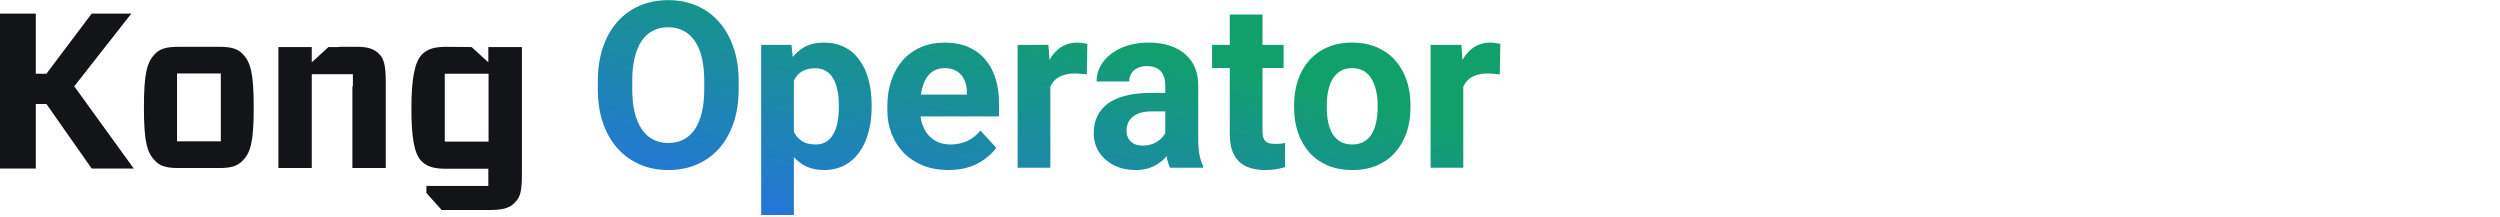
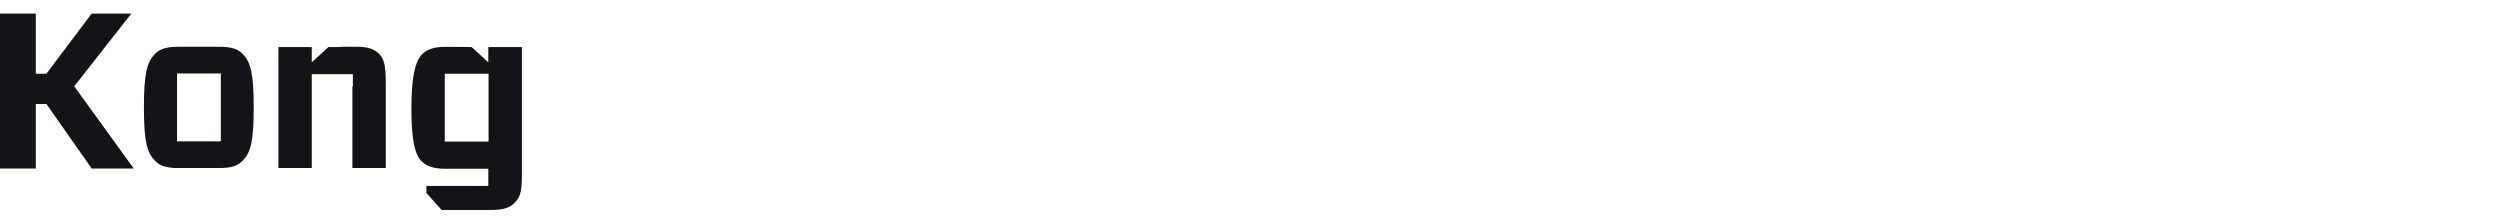
<svg xmlns="http://www.w3.org/2000/svg" width="184" height="16" viewBox="0 0 184 16" fill="none">
  <path fill-rule="evenodd" clip-rule="evenodd" d="M32.736 10.421H35.958V5.425H32.736V10.421ZM35.94 3.463H38.414V12.741C38.414 14.276 38.254 14.544 37.845 14.954C37.524 15.293 37.008 15.454 36.118 15.454H32.504L31.383 14.205V13.687H35.94V12.42H32.825C31.881 12.42 31.401 12.242 31.009 11.849C30.493 11.314 30.279 10.154 30.279 7.959C30.279 5.764 30.529 4.551 31.062 3.998C31.472 3.605 31.97 3.445 32.861 3.445L34.712 3.463L35.94 4.587V3.463ZM6.747 1H9.666L5.465 6.353L9.844 12.402H6.747L3.418 7.656H2.635V12.402H0V1H2.635V5.425H3.418L6.747 1ZM25.972 6.282V5.461H25.082C25.064 5.461 25.064 5.461 25.046 5.461H24.352C24.334 5.461 24.334 5.461 24.317 5.461H22.946V6.282V12.367H20.489V3.463H22.109H22.946V3.623V4.587L24.174 3.463H24.886C24.993 3.445 25.117 3.445 25.242 3.445H26.31C27.058 3.445 27.538 3.605 27.877 3.944C28.25 4.301 28.393 4.765 28.393 6.086V12.367H25.936V6.389C25.972 6.353 25.972 6.318 25.972 6.282ZM13.03 10.403H16.252V5.407H13.03V10.403ZM13.137 12.367C12.247 12.367 11.767 12.224 11.393 11.813C10.823 11.225 10.592 10.422 10.592 7.906C10.592 5.372 10.823 4.587 11.393 3.98C11.767 3.588 12.247 3.445 13.137 3.445H16.128C17.018 3.445 17.499 3.588 17.872 3.98C18.442 4.587 18.674 5.372 18.674 7.906C18.674 10.44 18.442 11.225 17.872 11.813C17.481 12.224 17.018 12.367 16.128 12.367H13.137Z" fill="#121418" />
-   <path d="M60.627 3.135C61.201 3.135 61.705 3.244 62.14 3.461C62.58 3.678 62.948 3.991 63.243 4.397C63.544 4.804 63.77 5.289 63.921 5.852C64.077 6.414 64.154 7.039 64.154 7.725V7.899C64.154 8.557 64.077 9.168 63.921 9.73C63.77 10.293 63.547 10.784 63.252 11.202C62.957 11.614 62.589 11.937 62.148 12.171C61.714 12.399 61.212 12.514 60.644 12.514C60.092 12.514 59.613 12.403 59.206 12.18C58.913 12.019 58.655 11.812 58.429 11.56V15.824H56.022V3.302H58.253L58.343 4.193C58.587 3.892 58.872 3.65 59.197 3.469C59.604 3.246 60.081 3.135 60.627 3.135ZM49.175 0.009C49.944 0.009 50.643 0.145 51.273 0.418C51.908 0.691 52.454 1.087 52.911 1.605C53.374 2.124 53.731 2.751 53.981 3.486C54.238 4.216 54.366 5.046 54.366 5.977V6.554C54.366 7.479 54.24 8.309 53.989 9.045C53.739 9.781 53.385 10.408 52.928 10.926C52.471 11.438 51.924 11.831 51.289 12.104C50.66 12.377 49.96 12.514 49.191 12.514C48.428 12.514 47.728 12.378 47.093 12.104C46.463 11.831 45.917 11.438 45.454 10.926C44.992 10.408 44.632 9.78 44.376 9.045C44.125 8.309 44 7.479 44 6.554V5.977C44 5.046 44.125 4.216 44.376 3.486C44.627 2.751 44.981 2.124 45.438 1.605C45.9 1.087 46.447 0.691 47.076 0.418C47.712 0.145 48.411 0.009 49.175 0.009ZM69.547 3.135C70.188 3.135 70.756 3.24 71.252 3.452C71.748 3.664 72.164 3.965 72.498 4.355C72.838 4.746 73.094 5.214 73.267 5.76C73.439 6.3 73.526 6.902 73.526 7.565V8.568H67.752C67.776 8.767 67.816 8.957 67.875 9.137C67.981 9.443 68.129 9.708 68.318 9.931C68.513 10.154 68.747 10.327 69.02 10.449C69.299 10.572 69.614 10.633 69.965 10.633C70.399 10.633 70.803 10.55 71.177 10.383C71.556 10.21 71.882 9.951 72.155 9.605L73.325 10.876C73.136 11.149 72.876 11.411 72.548 11.661C72.225 11.912 71.835 12.119 71.378 12.28C70.921 12.436 70.4 12.514 69.814 12.514C69.112 12.514 68.482 12.403 67.925 12.18C67.368 11.951 66.894 11.636 66.504 11.235C66.119 10.834 65.824 10.368 65.618 9.839C65.412 9.304 65.309 8.736 65.309 8.134V7.8C65.309 7.114 65.407 6.487 65.602 5.919C65.797 5.351 66.075 4.856 66.438 4.438C66.805 4.021 67.251 3.7 67.774 3.478C68.298 3.249 68.889 3.135 69.547 3.135ZM84.552 3.135C85.254 3.135 85.879 3.252 86.425 3.486C86.971 3.72 87.4 4.071 87.712 4.539C88.03 5.007 88.189 5.593 88.189 6.295V10.165C88.189 10.661 88.219 11.068 88.28 11.386C88.342 11.698 88.431 11.971 88.548 12.205V12.347H86.115C86.005 12.117 85.921 11.832 85.86 11.494C85.774 11.594 85.682 11.693 85.58 11.787C85.346 11.999 85.064 12.174 84.735 12.313C84.407 12.447 84.017 12.514 83.565 12.514C82.991 12.514 82.47 12.399 82.002 12.171C81.54 11.937 81.171 11.617 80.898 11.21C80.631 10.798 80.498 10.329 80.498 9.806C80.498 9.332 80.586 8.911 80.765 8.543C80.943 8.175 81.205 7.866 81.551 7.615C81.902 7.359 82.34 7.167 82.863 7.039C83.387 6.905 83.995 6.838 84.686 6.838H85.764V6.278C85.764 5.989 85.717 5.74 85.622 5.534C85.527 5.322 85.379 5.158 85.179 5.041C84.984 4.924 84.73 4.865 84.418 4.865C84.151 4.865 83.919 4.912 83.725 5.007C83.53 5.096 83.378 5.228 83.272 5.4C83.167 5.568 83.114 5.766 83.114 5.994H80.707C80.707 5.61 80.795 5.244 80.974 4.898C81.152 4.553 81.412 4.249 81.752 3.987C82.092 3.72 82.496 3.511 82.964 3.36C83.438 3.21 83.967 3.135 84.552 3.135ZM92.92 3.302H94.475V5.007H92.92V9.622C92.92 9.884 92.953 10.084 93.019 10.224C93.092 10.363 93.199 10.461 93.338 10.517C93.477 10.567 93.653 10.592 93.864 10.592C94.015 10.592 94.149 10.586 94.266 10.575C94.388 10.559 94.492 10.541 94.575 10.524L94.583 12.297C94.377 12.364 94.154 12.417 93.914 12.456C93.674 12.495 93.41 12.514 93.12 12.514C92.591 12.514 92.128 12.428 91.732 12.255C91.342 12.077 91.042 11.792 90.83 11.402C90.618 11.012 90.512 10.499 90.512 9.864V5.007H89.208V3.302H90.512V1.07H92.92V3.302ZM99.516 3.135C100.201 3.135 100.811 3.252 101.346 3.486C101.881 3.715 102.33 4.035 102.692 4.447C103.06 4.86 103.339 5.347 103.528 5.91C103.718 6.467 103.812 7.078 103.812 7.741V7.916C103.812 8.574 103.718 9.184 103.528 9.747C103.339 10.304 103.06 10.792 102.692 11.21C102.33 11.622 101.884 11.942 101.354 12.171C100.825 12.399 100.218 12.514 99.532 12.514C98.847 12.514 98.236 12.399 97.701 12.171C97.172 11.942 96.723 11.622 96.356 11.21C95.993 10.792 95.718 10.304 95.528 9.747C95.339 9.184 95.244 8.574 95.244 7.916V7.741C95.244 7.078 95.339 6.467 95.528 5.91C95.718 5.347 95.993 4.86 96.356 4.447C96.718 4.035 97.164 3.715 97.693 3.486C98.223 3.252 98.83 3.135 99.516 3.135ZM79.277 3.135C79.411 3.135 79.547 3.146 79.686 3.168C79.826 3.185 79.94 3.21 80.029 3.243L79.988 5.476C79.93 5.467 79.865 5.459 79.794 5.452L79.329 5.415C79.255 5.411 79.185 5.408 79.118 5.408C78.778 5.408 78.483 5.453 78.232 5.542C77.987 5.626 77.781 5.752 77.614 5.919C77.486 6.051 77.384 6.206 77.305 6.384V12.347H74.897V3.302H77.162L77.242 4.416C77.266 4.373 77.287 4.329 77.312 4.288C77.541 3.92 77.82 3.636 78.148 3.436C78.477 3.235 78.854 3.135 79.277 3.135ZM109.672 3.135C109.806 3.135 109.943 3.146 110.082 3.168C110.221 3.185 110.336 3.21 110.425 3.243L110.383 5.476C110.266 5.459 110.124 5.445 109.957 5.434C109.795 5.417 109.647 5.408 109.514 5.408C109.174 5.408 108.878 5.453 108.627 5.542C108.382 5.626 108.176 5.752 108.009 5.919C107.881 6.051 107.778 6.206 107.699 6.384V12.347H105.292V3.302H107.558L107.637 4.416C107.66 4.373 107.683 4.329 107.708 4.288C107.936 3.92 108.215 3.636 108.544 3.436C108.873 3.235 109.249 3.135 109.672 3.135ZM84.753 8.2C84.435 8.2 84.159 8.237 83.925 8.31C83.691 8.382 83.498 8.484 83.348 8.618C83.197 8.746 83.086 8.898 83.014 9.07C82.947 9.243 82.913 9.433 82.913 9.639C82.913 9.845 82.961 10.031 83.056 10.198C83.15 10.36 83.287 10.488 83.465 10.583C83.643 10.672 83.852 10.717 84.092 10.717C84.454 10.717 84.77 10.644 85.037 10.499C85.304 10.354 85.51 10.176 85.655 9.965C85.697 9.906 85.733 9.847 85.764 9.789V8.2H84.753ZM60.009 5.024C59.68 5.024 59.398 5.077 59.164 5.183C58.936 5.288 58.749 5.442 58.605 5.643C58.538 5.734 58.48 5.835 58.429 5.943V9.695C58.556 9.965 58.737 10.182 58.972 10.349C59.239 10.538 59.591 10.633 60.025 10.633C60.343 10.633 60.611 10.563 60.828 10.424C61.045 10.279 61.221 10.082 61.355 9.831C61.494 9.58 61.591 9.29 61.647 8.961C61.708 8.632 61.739 8.278 61.739 7.899V7.725C61.739 7.34 61.706 6.985 61.639 6.662C61.577 6.334 61.477 6.047 61.338 5.802C61.204 5.557 61.026 5.367 60.803 5.233C60.586 5.094 60.321 5.024 60.009 5.024ZM99.516 5.016C99.176 5.016 98.885 5.088 98.645 5.233C98.412 5.378 98.22 5.579 98.069 5.835C97.924 6.086 97.819 6.375 97.752 6.704C97.685 7.027 97.651 7.373 97.651 7.741V7.916C97.651 8.295 97.685 8.65 97.752 8.979C97.819 9.307 97.924 9.597 98.069 9.848C98.22 10.093 98.415 10.285 98.654 10.424C98.894 10.563 99.187 10.633 99.532 10.633C99.867 10.633 100.154 10.563 100.394 10.424C100.633 10.285 100.825 10.093 100.97 9.848C101.115 9.597 101.22 9.307 101.287 8.979C101.36 8.65 101.396 8.295 101.396 7.916V7.741C101.396 7.373 101.36 7.027 101.287 6.704C101.22 6.375 101.112 6.086 100.962 5.835C100.817 5.579 100.624 5.378 100.385 5.233C100.145 5.089 99.856 5.016 99.516 5.016ZM49.175 2.006C48.751 2.006 48.375 2.093 48.046 2.266C47.723 2.433 47.447 2.683 47.219 3.018C46.996 3.352 46.825 3.764 46.708 4.255C46.591 4.745 46.533 5.314 46.533 5.96V6.554C46.533 7.194 46.591 7.763 46.708 8.259C46.825 8.749 46.998 9.165 47.227 9.505C47.455 9.839 47.734 10.093 48.062 10.266C48.391 10.438 48.768 10.524 49.191 10.524C49.615 10.524 49.991 10.438 50.319 10.266C50.648 10.093 50.925 9.839 51.148 9.505C51.37 9.165 51.54 8.749 51.657 8.259C51.774 7.763 51.833 7.194 51.833 6.554V5.96C51.833 5.314 51.774 4.745 51.657 4.255C51.54 3.764 51.367 3.352 51.139 3.018C50.91 2.683 50.632 2.433 50.303 2.266C49.974 2.093 49.598 2.006 49.175 2.006ZM69.522 5.016C69.204 5.016 68.931 5.085 68.702 5.225C68.474 5.364 68.287 5.559 68.143 5.81C68.003 6.06 67.898 6.356 67.825 6.696C67.808 6.783 67.793 6.872 67.78 6.964H71.16V6.779C71.16 6.445 71.099 6.147 70.977 5.885C70.86 5.617 70.681 5.406 70.441 5.25C70.202 5.094 69.895 5.016 69.522 5.016Z" fill="url(#paint0_linear_5107_12040)" />
  <defs>
    <linearGradient id="paint0_linear_5107_12040" x1="92.747" y1="5.238" x2="87.05" y2="27.062" gradientUnits="userSpaceOnUse">
      <stop stop-color="#11A06B" />
      <stop offset="1" stop-color="#286FEB" />
    </linearGradient>
  </defs>
</svg>